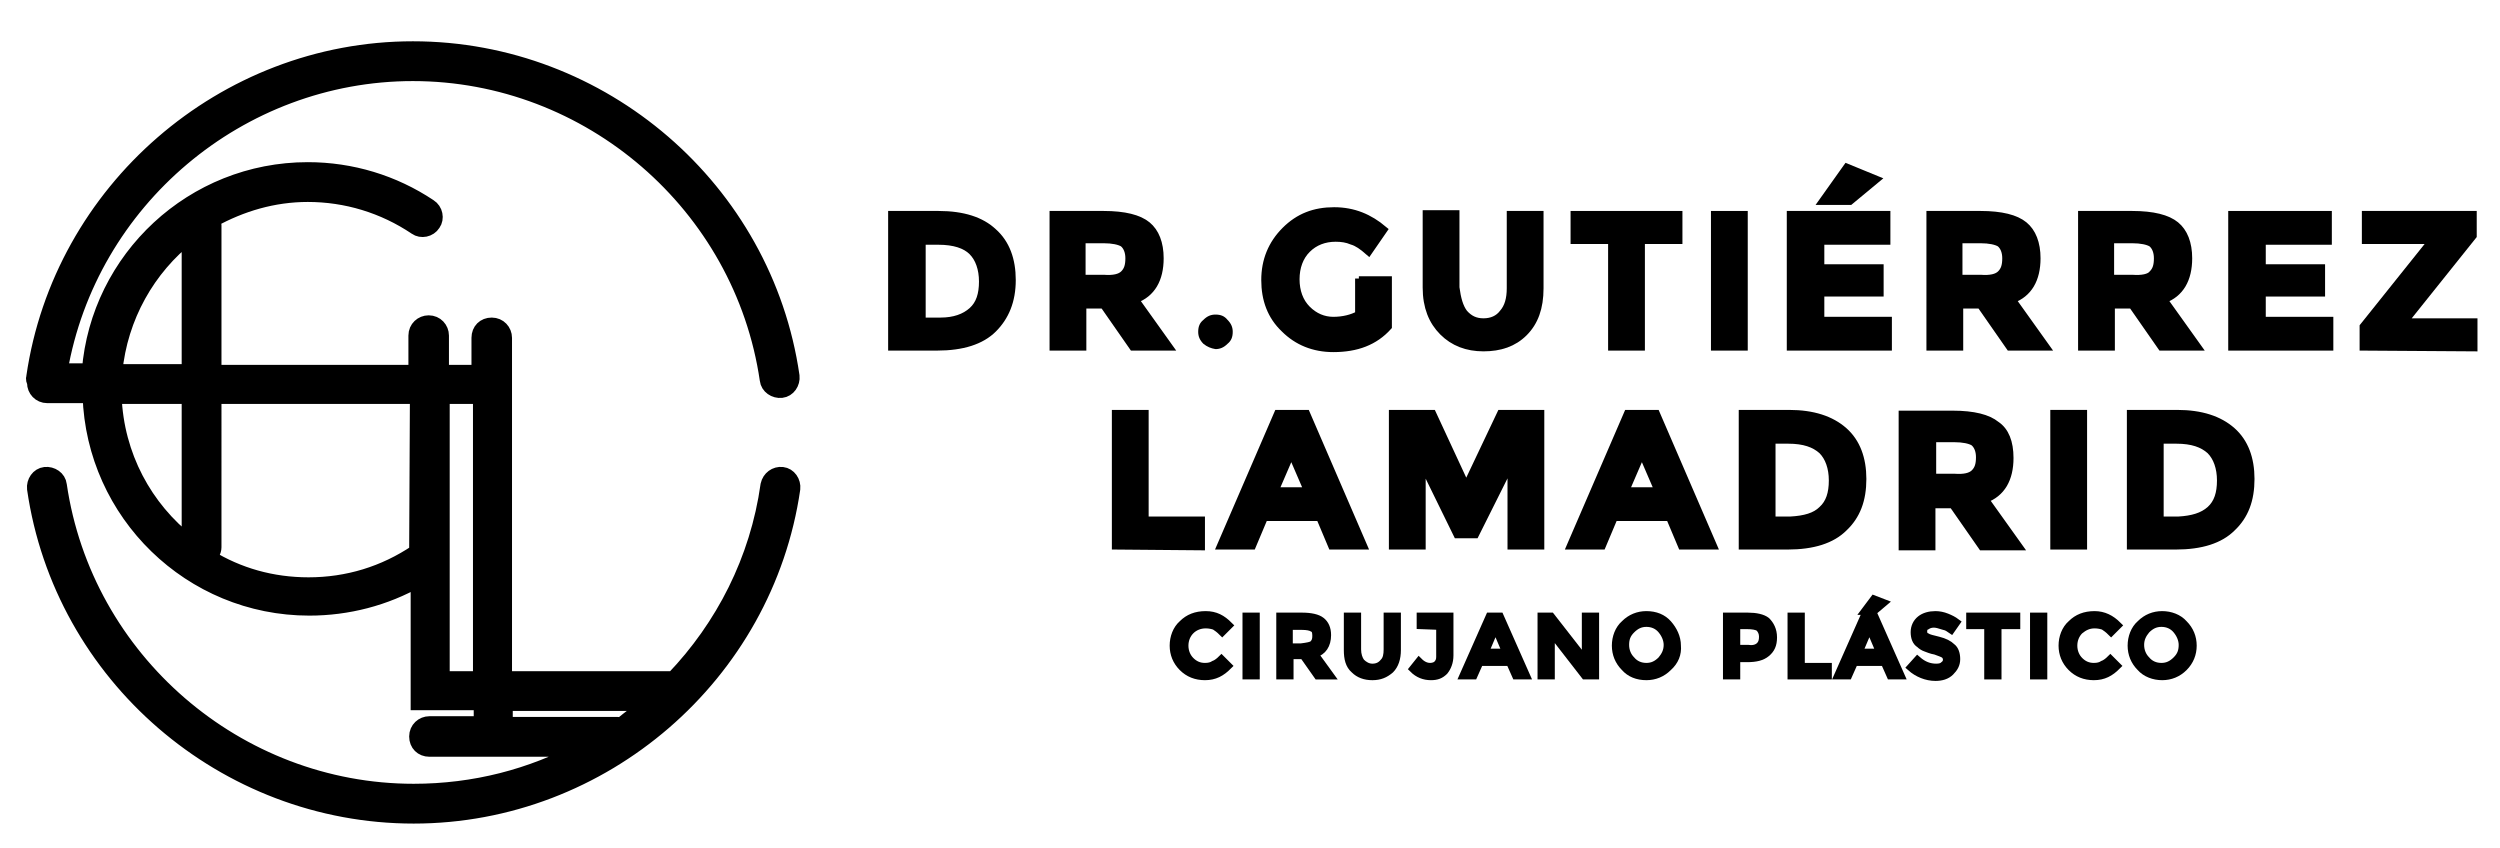
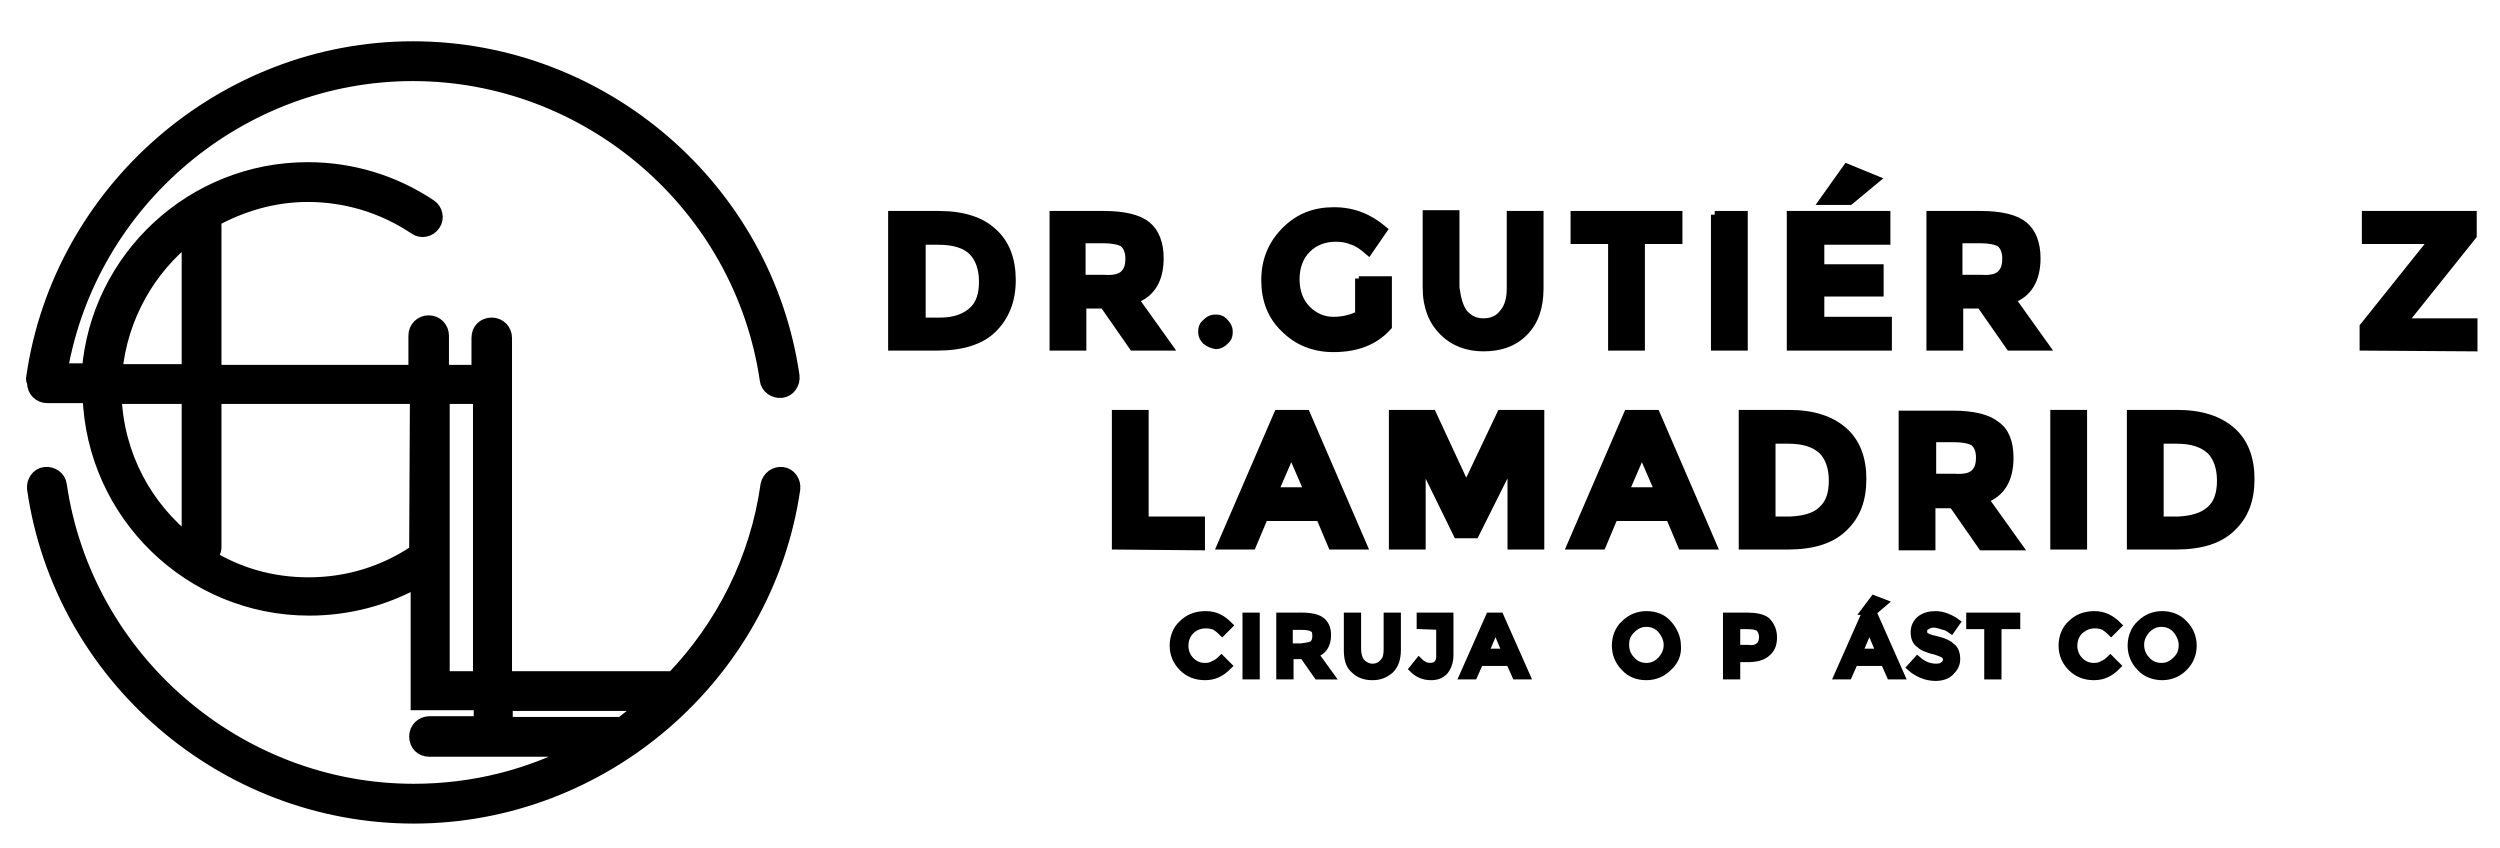
<svg xmlns="http://www.w3.org/2000/svg" version="1.1" id="Layer_1" x="0px" y="0px" viewBox="0 0 333 113" style="enable-background:new 0 0 333 113;" xml:space="preserve">
  <style type="text/css">
	.st0{stroke:#000000;stroke-width:2;stroke-miterlimit:10;}
	.st1{stroke:#000000;stroke-miterlimit:10;}
</style>
  <g>
    <g>
      <path class="st0" d="M104.2,63.2c-0.9-0.1-1.7,0.5-1.9,1.4c-1.4,10-6,18.9-12.6,25.8c0,0,0,0-0.1,0H67.2v-39c0-0.1,0-0.1,0-0.2    s0-0.1,0-0.2v-6c0-0.9-0.7-1.7-1.7-1.7S63.8,44,63.8,45v4.6h-5v-4.9c0-0.9-0.7-1.7-1.7-1.7c-0.9,0-1.7,0.7-1.7,1.7v4.9H28.5V30    c0-0.2-0.1-0.5-0.2-0.7c3.8-2.1,8.1-3.4,12.7-3.4c5.1,0,10.1,1.5,14.4,4.4c0.7,0.5,1.8,0.3,2.3-0.5c0.5-0.7,0.3-1.8-0.5-2.3    c-4.8-3.2-10.4-4.9-16.2-4.9c-15.3,0-27.9,11.8-29.1,26.8H8C11.9,26.7,31.9,9.8,55,9.8c23.5,0,43.8,17.5,47.2,40.8    c0.1,0.9,1,1.5,1.9,1.4s1.5-1,1.4-1.9C101.9,25.2,80.2,6.5,55,6.5S8.1,25.4,4.5,50.2c-0.1,0.3,0,0.5,0.1,0.7c0,0.1,0,0.1,0,0.1    c0,0.9,0.7,1.7,1.7,1.7H12C12.5,68.4,25.4,81,41.2,81c5.1,0,10.1-1.3,14.5-3.8v16.4h8.4v2.8h-6.9c-0.9,0-1.7,0.7-1.7,1.7    s0.7,1.7,1.7,1.7h20.3c-6.7,3.6-14.3,5.6-22.4,5.6c-23.5,0-43.8-17.5-47.2-40.8c-0.1-0.9-1-1.5-1.9-1.4s-1.5,1-1.4,1.9    c3.6,24.9,25.3,43.6,50.5,43.6s46.9-18.8,50.5-43.6C105.7,64.2,105.1,63.3,104.2,63.2z M25.2,31.4v18.1h-9.9    C16,42.2,19.7,35.7,25.2,31.4z M15.2,52.8h10v19.5C19.3,67.7,15.5,60.7,15.2,52.8z M55.5,73.5c-4.3,2.9-9.2,4.4-14.4,4.4    c-4.9,0-9.4-1.3-13.3-3.7c0.4-0.3,0.7-0.8,0.7-1.3V52.8h27.1L55.5,73.5C55.6,73.4,55.5,73.4,55.5,73.5z M58.9,90.4V52.8H64v37.6    H58.9z M82.3,96.5h-15v-2.8h19c-1.1,1-2.4,1.9-3.6,2.9C82.5,96.5,82.4,96.5,82.3,96.5z" />
    </g>
    <g>
      <path d="M160.3,45.8c-0.5-0.5-0.7-1-0.7-1.6c0-0.7,0.2-1.2,0.7-1.6c0.5-0.5,1-0.7,1.6-0.7c0.7,0,1.2,0.2,1.6,0.7    c0.5,0.5,0.7,1,0.7,1.6c0,0.7-0.2,1.2-0.7,1.6c-0.5,0.5-1,0.7-1.6,0.7C161.3,46.4,160.8,46.2,160.3,45.8z" />
      <g>
        <path class="st1" d="M132.3,30.9c1.7,1.5,2.5,3.7,2.5,6.4c0,2.8-0.9,4.9-2.5,6.5s-4.1,2.4-7.5,2.4h-6V28.6h6.2     C128.3,28.6,130.7,29.4,132.3,30.9z M129.5,41.4c1-0.9,1.4-2.2,1.4-3.9s-0.5-3.1-1.4-4s-2.4-1.4-4.5-1.4h-2.2v10.7h2.5     C127.1,42.8,128.5,42.3,129.5,41.4z" />
        <path class="st1" d="M154.5,34.4c0,2.8-1.1,4.7-3.3,5.5l4.5,6.3h-4.8l-3.9-5.6h-2.8v5.6h-3.9V28.6h6.7c2.8,0,4.7,0.5,5.8,1.4     C153.9,30.9,154.5,32.4,154.5,34.4z M149.7,36.5c0.5-0.5,0.7-1.1,0.7-2.1c0-0.9-0.3-1.6-0.8-2c-0.5-0.3-1.4-0.5-2.6-0.5h-2.9v5.2     h2.9C148.3,37.2,149.2,37,149.7,36.5z" />
        <path class="st1" d="M181,37.3h3.9v6.2c-1.8,2-4.2,2.9-7.3,2.9c-2.6,0-4.8-0.9-6.5-2.6c-1.8-1.7-2.6-3.9-2.6-6.5s0.9-4.8,2.7-6.6     s3.9-2.6,6.5-2.6s4.7,0.9,6.6,2.5l-2,2.9c-0.8-0.7-1.5-1.2-2.2-1.4c-0.7-0.3-1.4-0.4-2.2-0.4c-1.5,0-2.8,0.5-3.8,1.5     s-1.5,2.4-1.5,4s0.5,3,1.5,4s2.2,1.5,3.5,1.5s2.5-0.3,3.4-0.8v-4.8L181,37.3L181,37.3z" />
        <path class="st1" d="M195,41.7c0.7,0.8,1.5,1.2,2.6,1.2s2-0.4,2.6-1.2c0.7-0.8,1-1.9,1-3.3v-9.8h3.9v9.8c0,2.6-0.7,4.5-2.1,5.9     s-3.2,2-5.4,2c-2.2,0-4-0.7-5.4-2.1c-1.4-1.4-2.2-3.3-2.2-5.9v-9.8h3.9v9.8C194.1,39.8,194.4,40.9,195,41.7z" />
        <path class="st1" d="M218.6,32v14.2h-3.9V32h-5v-3.4h13.9V32H218.6z" />
-         <path class="st1" d="M228.4,28.6h3.9v17.6h-3.9V28.6z" />
+         <path class="st1" d="M228.4,28.6h3.9v17.6h-3.9V28.6" />
        <path class="st1" d="M251.3,28.6v3.5h-8.8v3.6h7.9V39h-7.9v3.7h9v3.5h-13V28.6H251.3L251.3,28.6z M246.4,26.8h-3.6l3.2-4.5     l3.9,1.6L246.4,26.8z" />
        <path class="st1" d="M271.3,34.4c0,2.8-1.1,4.7-3.3,5.5l4.5,6.3h-4.8l-3.9-5.6H261v5.6h-3.9V28.6h6.7c2.8,0,4.7,0.5,5.8,1.4     S271.3,32.4,271.3,34.4z M266.5,36.5c0.5-0.5,0.7-1.1,0.7-2.1c0-0.9-0.3-1.6-0.8-2c-0.5-0.3-1.4-0.5-2.6-0.5h-2.9v5.2h2.9     C265.1,37.2,266,37,266.5,36.5z" />
-         <path class="st1" d="M291.5,34.4c0,2.8-1.1,4.7-3.3,5.5l4.5,6.3h-4.8l-3.9-5.6h-2.8v5.6h-3.9V28.6h6.7c2.8,0,4.7,0.5,5.8,1.4     C290.9,30.9,291.5,32.4,291.5,34.4z M286.7,36.5c0.5-0.5,0.7-1.1,0.7-2.1c0-0.9-0.3-1.6-0.8-2c-0.5-0.3-1.4-0.5-2.6-0.5h-2.9v5.2     h2.9C285.3,37.2,286.3,37,286.7,36.5z" />
-         <path class="st1" d="M310.1,28.6v3.5h-8.8v3.6h7.9V39h-7.9v3.7h9v3.5h-13V28.6H310.1L310.1,28.6z" />
        <path class="st1" d="M314.8,46.2v-2.7L324,32h-8.9v-3.4h14.3v2.8l-9.2,11.5h9.3v3.4L314.8,46.2L314.8,46.2z" />
      </g>
      <g>
        <path class="st1" d="M148.6,72.7V55.1h3.9v14.2h7.5v3.5L148.6,72.7L148.6,72.7z" />
        <path class="st1" d="M177.4,72.7l-1.6-3.8h-7.4l-1.6,3.8h-4.2l7.6-17.6h3.8l7.6,17.6H177.4z M172,60.3l-2.2,5.1h4.4L172,60.3z" />
        <path class="st1" d="M201.3,61.6l-4.8,9.6h-2.4l-4.7-9.6v11.1h-3.9V55.1h5.3l4.5,9.7l4.6-9.7h5.3v17.6h-3.9V61.6L201.3,61.6z" />
        <path class="st1" d="M224,72.7l-1.6-3.8H215l-1.6,3.8h-4.2l7.6-17.6h3.8l7.6,17.6H224z M218.7,60.3l-2.2,5.1h4.4L218.7,60.3z" />
        <path class="st1" d="M245.6,57.4c1.7,1.5,2.5,3.7,2.5,6.4c0,2.8-0.8,4.9-2.5,6.5c-1.6,1.6-4.1,2.4-7.5,2.4h-6V55.1h6.2     C241.5,55.1,243.9,55.9,245.6,57.4z M242.7,67.9c1-0.9,1.4-2.2,1.4-3.9c0-1.7-0.5-3.1-1.4-4c-1-0.9-2.4-1.4-4.5-1.4H236v10.7h2.5     C240.4,69.2,241.8,68.8,242.7,67.9z" />
        <path class="st1" d="M267.7,61c0,2.8-1.1,4.7-3.3,5.5l4.5,6.3H264l-3.9-5.6h-2.8v5.6h-3.9V55.2h6.7c2.8,0,4.7,0.5,5.8,1.4     C267.1,57.4,267.7,58.9,267.7,61z M263,63c0.5-0.5,0.7-1.1,0.7-2.1c0-0.9-0.3-1.6-0.8-2c-0.5-0.3-1.4-0.5-2.6-0.5h-2.9v5.2h2.9     C261.6,63.7,262.5,63.5,263,63z" />
        <path class="st1" d="M273.6,55.1h3.9v17.6h-3.9V55.1z" />
        <path class="st1" d="M297.3,57.4c1.7,1.5,2.5,3.7,2.5,6.4c0,2.8-0.8,4.9-2.5,6.5c-1.6,1.6-4.1,2.4-7.5,2.4h-6V55.1h6.2     C293.2,55.1,295.6,55.9,297.3,57.4z M294.4,67.9c1-0.9,1.4-2.2,1.4-3.9c0-1.7-0.5-3.1-1.4-4c-1-0.9-2.4-1.4-4.5-1.4h-2.2v10.7     h2.5C292,69.2,293.4,68.8,294.4,67.9z" />
      </g>
      <g>
        <path class="st1" d="M160.5,88.8c0.5,0,0.9-0.1,1.2-0.3c0.3-0.1,0.7-0.4,1-0.7l0.9,0.9c-0.9,0.9-1.8,1.4-3.1,1.4     c-1.2,0-2.2-0.4-3-1.2c-0.8-0.8-1.2-1.8-1.2-2.9s0.4-2.2,1.2-2.9c0.8-0.8,1.8-1.2,3.1-1.2s2.2,0.5,3.1,1.4l-0.9,0.9     c-0.4-0.4-0.7-0.6-1-0.8c-0.3-0.1-0.7-0.2-1.2-0.2c-0.8,0-1.5,0.3-2,0.8s-0.8,1.2-0.8,2s0.3,1.5,0.8,2     C159.1,88.5,159.7,88.8,160.5,88.8z" />
        <path class="st1" d="M166,82.1h1.3V90H166V82.1z" />
        <path class="st1" d="M176.8,84.6c0,1.3-0.6,2.2-1.7,2.5l2.1,2.9h-1.7l-1.9-2.7h-1.8V90h-1.3v-7.9h2.9c1.2,0,2.1,0.2,2.6,0.6     C176.5,83.1,176.8,83.7,176.8,84.6z M174.9,85.8c0.3-0.3,0.4-0.6,0.4-1.1s-0.1-0.9-0.4-1c-0.3-0.2-0.8-0.3-1.5-0.3h-1.7v2.8h1.6     C174.1,86.1,174.7,86,174.9,85.8z" />
        <path class="st1" d="M181.3,88.2c0.4,0.4,0.9,0.7,1.5,0.7s1.1-0.2,1.5-0.7c0.4-0.4,0.5-1,0.5-1.7v-4.4h1.3v4.5     c0,1.1-0.3,2-0.9,2.6c-0.7,0.6-1.4,0.9-2.4,0.9s-1.8-0.3-2.4-0.9c-0.7-0.6-0.9-1.5-0.9-2.6v-4.5h1.3v4.4     C180.8,87.2,181,87.8,181.3,88.2z" />
        <path class="st1" d="M189.2,83.3v-1.2h3.9v5.2c0,0.9-0.3,1.6-0.7,2.1c-0.5,0.5-1,0.7-1.8,0.7c-0.9,0-1.7-0.3-2.4-1l0.8-1     c0.5,0.5,1,0.7,1.5,0.7c0.3,0,0.7-0.1,0.9-0.3c0.3-0.3,0.4-0.6,0.4-1v-4.1L189.2,83.3L189.2,83.3z" />
        <path class="st1" d="M197.1,88.2l-0.8,1.8h-1.4l3.5-7.9h1.4l3.5,7.9h-1.4l-0.8-1.8H197.1z M200.6,86.9l-1.4-3.3l-1.4,3.3H200.6z" />
-         <path class="st1" d="M211.2,82.1h1.3V90h-1.4l-4.5-5.8V90h-1.3v-7.9h1.3l4.6,5.9V82.1L211.2,82.1z" />
        <path class="st1" d="M222.2,88.9c-0.8,0.8-1.8,1.2-2.9,1.2c-1.2,0-2.2-0.4-2.9-1.2c-0.8-0.8-1.2-1.8-1.2-2.9s0.4-2.2,1.2-2.9     c0.8-0.8,1.8-1.2,2.9-1.2c1.2,0,2.2,0.4,2.9,1.2s1.2,1.8,1.2,2.9C223.5,87.1,223.1,88.1,222.2,88.9z M221.3,83.9     c-0.5-0.6-1.2-0.9-2-0.9s-1.4,0.3-2,0.9s-0.8,1.2-0.8,2s0.3,1.5,0.8,2c0.5,0.6,1.2,0.9,2,0.9s1.4-0.3,2-0.9     c0.5-0.6,0.8-1.2,0.8-2C222.1,85.2,221.8,84.5,221.3,83.9z" />
        <path class="st1" d="M235.3,82.7c0.5,0.5,0.9,1.2,0.9,2.2s-0.3,1.6-0.9,2.1s-1.4,0.7-2.6,0.7h-1.4V90H230v-7.9h2.8     C233.9,82.1,234.8,82.3,235.3,82.7z M234.4,86c0.3-0.3,0.4-0.7,0.4-1.2s-0.2-0.9-0.5-1.2c-0.3-0.2-0.9-0.3-1.6-0.3h-1.4v3.1h1.6     C233.6,86.5,234.1,86.3,234.4,86z" />
-         <path class="st1" d="M238.6,90v-7.9h1.3v6.7h3.6V90L238.6,90L238.6,90z" />
        <path class="st1" d="M247,88.2l-0.8,1.8h-1.4l3.5-7.9h1.4l3.5,7.9h-1.4l-0.8-1.8H247L247,88.2z M250.4,86.9l-1.4-3.3l-1.4,3.3     H250.4z M249.6,81.4h-1.2l1.2-1.6l1.3,0.5L249.6,81.4z" />
        <path class="st1" d="M257.6,83.1c-0.4,0-0.7,0.1-1,0.3c-0.3,0.1-0.4,0.4-0.4,0.7c0,0.3,0.1,0.6,0.4,0.7c0.3,0.2,0.8,0.3,1.6,0.5     c0.8,0.2,1.4,0.5,1.8,0.9c0.4,0.3,0.6,0.9,0.6,1.6s-0.3,1.2-0.8,1.7s-1.2,0.7-2,0.7c-1.2,0-2.4-0.5-3.3-1.3l0.9-1     c0.8,0.7,1.6,1,2.5,1c0.5,0,0.8-0.1,1-0.3c0.3-0.2,0.4-0.5,0.4-0.7c0-0.3-0.1-0.5-0.3-0.7c-0.3-0.2-0.7-0.3-1.2-0.5     c-0.6-0.1-1-0.3-1.3-0.4s-0.6-0.3-0.8-0.5c-0.5-0.3-0.7-0.9-0.7-1.6s0.3-1.3,0.8-1.7c0.5-0.4,1.2-0.6,2-0.6c0.5,0,1,0.1,1.5,0.3     c0.5,0.2,0.9,0.4,1.3,0.7l-0.7,1c-0.3-0.2-0.5-0.4-1-0.5C258.3,83.2,257.9,83.1,257.6,83.1z" />
        <path class="st1" d="M266.1,83.3V90h-1.3v-6.7h-2.4v-1.2h6.2v1.2H266.1L266.1,83.3z" />
-         <path class="st1" d="M270.9,82.1h1.3V90h-1.3V82.1z" />
        <path class="st1" d="M278.9,88.8c0.5,0,0.9-0.1,1.2-0.3c0.3-0.1,0.7-0.4,1-0.7l0.9,0.9c-0.9,0.9-1.8,1.4-3.1,1.4     c-1.2,0-2.2-0.4-3-1.2c-0.8-0.8-1.2-1.8-1.2-2.9s0.4-2.2,1.2-2.9c0.8-0.8,1.8-1.2,3.1-1.2c1.2,0,2.2,0.5,3.1,1.4l-0.9,0.9     c-0.4-0.4-0.7-0.6-1-0.8c-0.3-0.1-0.7-0.2-1.2-0.2c-0.8,0-1.4,0.3-2,0.8c-0.5,0.5-0.8,1.2-0.8,2s0.3,1.5,0.8,2     C277.5,88.5,278.1,88.8,278.9,88.8z" />
        <path class="st1" d="M290.9,88.9c-0.8,0.8-1.8,1.2-2.9,1.2s-2.2-0.4-2.9-1.2c-0.8-0.8-1.2-1.8-1.2-2.9s0.4-2.2,1.2-2.9     c0.8-0.8,1.8-1.2,2.9-1.2s2.2,0.4,2.9,1.2c0.8,0.8,1.2,1.8,1.2,2.9S291.7,88.1,290.9,88.9z M289.9,83.9c-0.5-0.6-1.2-0.9-2-0.9     s-1.4,0.3-2,0.9c-0.5,0.6-0.8,1.2-0.8,2s0.3,1.5,0.8,2c0.5,0.6,1.2,0.9,2,0.9s1.4-0.3,2-0.9s0.8-1.2,0.8-2     C290.7,85.2,290.4,84.5,289.9,83.9z" />
      </g>
    </g>
  </g>
</svg>